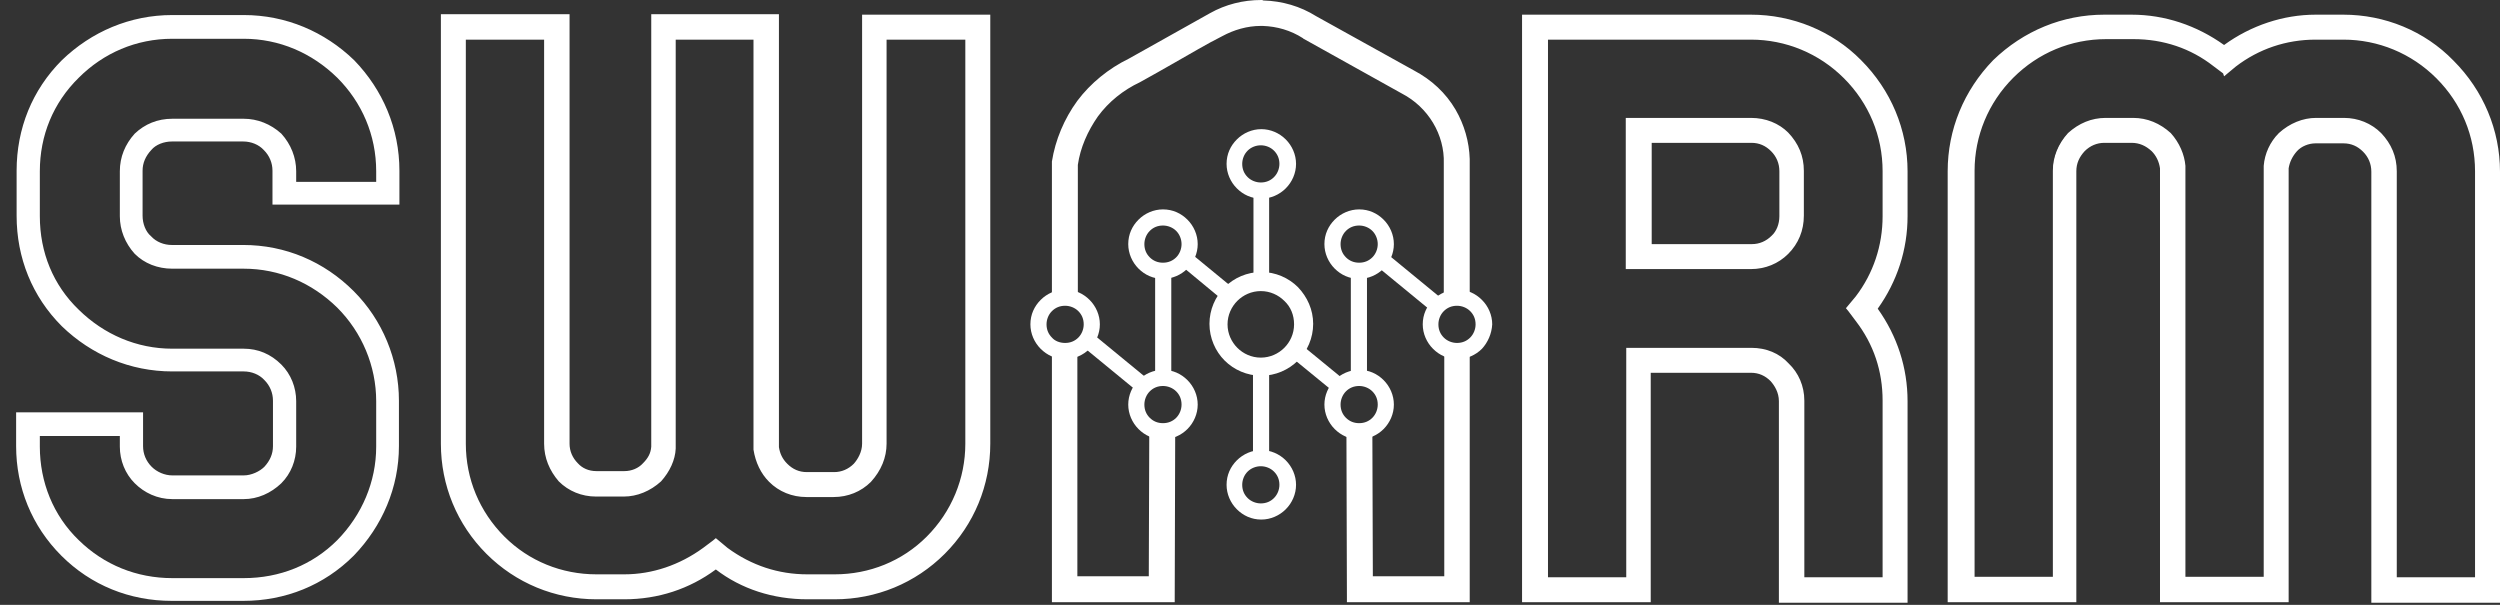
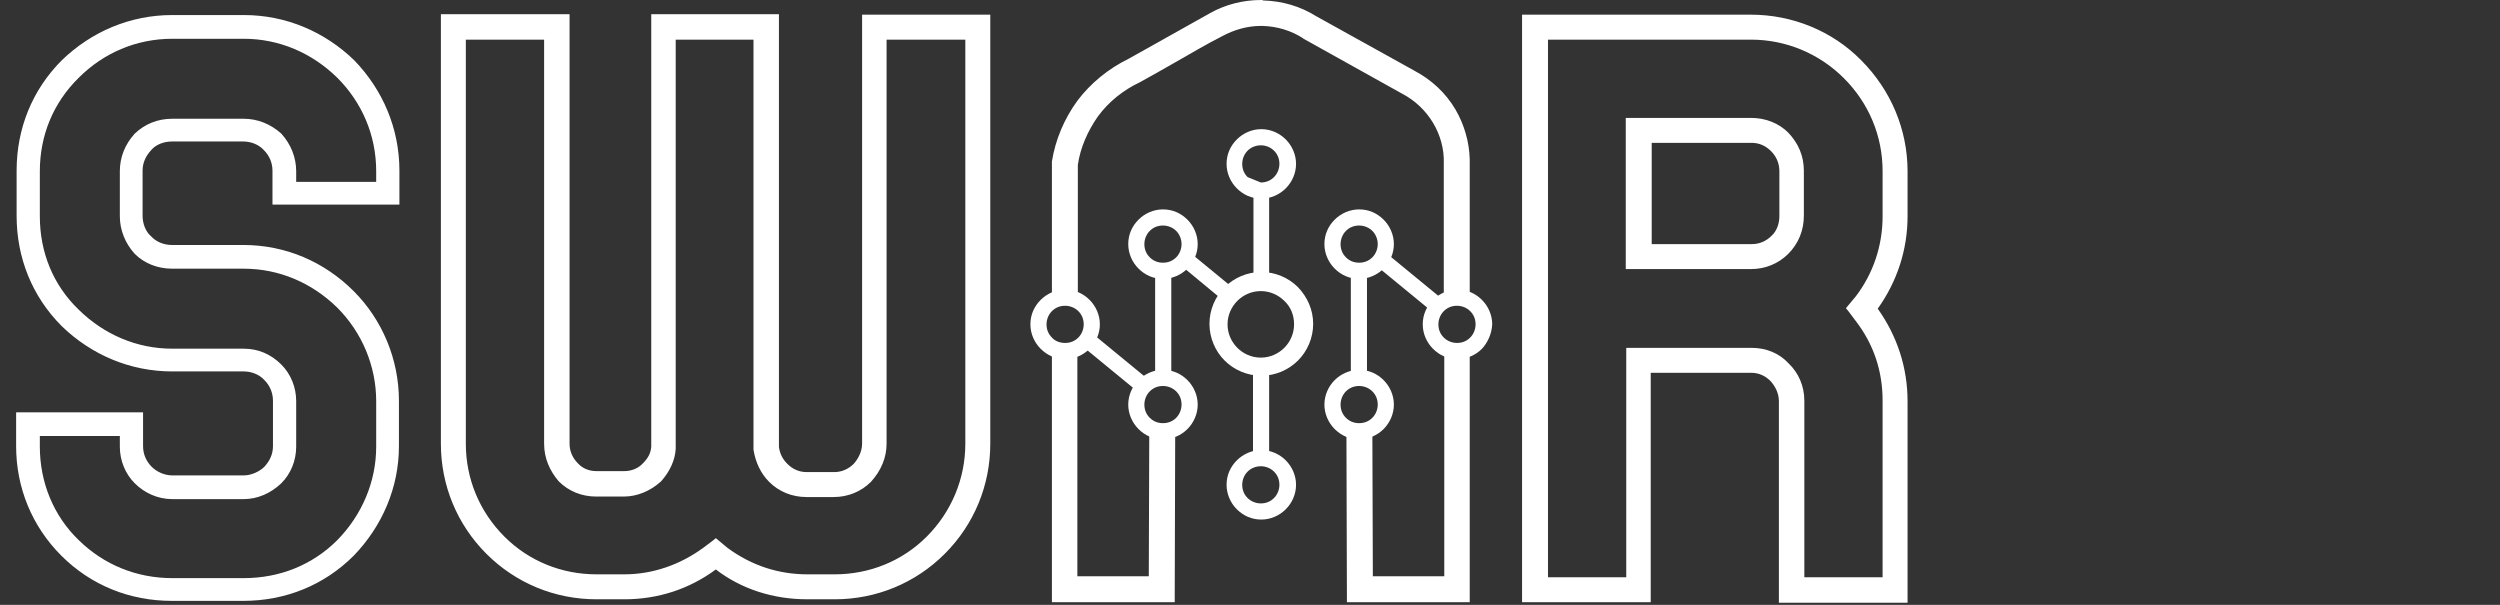
<svg xmlns="http://www.w3.org/2000/svg" width="124" height="30" viewBox="0 0 124 30" fill="none">
  <rect x="0" y="0" width="124" height="30" fill="#333333" stroke="none" />
-   <path d="M64.235 16.84L66.662 18.83L66.152 19.436L63.75 17.471C63.774 17.447 63.798 17.422 63.822 17.398C64.017 17.228 64.162 17.034 64.235 16.84Z" fill="white" />
  <path d="M59.042 12.545L61.493 14.559C61.396 14.632 61.323 14.68 61.25 14.777C61.129 14.899 61.032 15.02 60.959 15.141L58.557 13.152L59.042 12.545Z" fill="white" />
  <path d="M68.745 12.542L68.237 13.161L71.031 15.456L71.539 14.837L68.745 12.542Z" fill="white" />
  <path d="M54.169 16.533L53.661 17.152L56.455 19.446L56.963 18.828L54.169 16.533Z" fill="white" />
  <path d="M62.949 17.908V22.712H62.148V17.908C62.27 17.932 62.415 17.956 62.536 17.956C62.658 17.956 62.828 17.932 62.949 17.908Z" fill="white" />
  <path d="M58.897 13.322C58.581 13.637 58.144 13.831 57.683 13.831C57.198 13.831 56.785 13.637 56.47 13.322C56.155 13.006 55.961 12.569 55.961 12.108C55.961 11.623 56.155 11.21 56.47 10.895C56.785 10.58 57.222 10.386 57.683 10.386C58.169 10.386 58.581 10.58 58.897 10.895C59.212 11.21 59.406 11.647 59.406 12.108C59.406 12.569 59.212 13.006 58.897 13.322ZM57.683 13.03C57.95 13.03 58.169 12.933 58.339 12.764C58.508 12.594 58.605 12.351 58.605 12.108C58.605 11.866 58.508 11.623 58.339 11.453C58.169 11.283 57.926 11.186 57.683 11.186C57.416 11.186 57.198 11.283 57.028 11.453C56.858 11.623 56.761 11.866 56.761 12.108C56.761 12.375 56.858 12.594 57.028 12.764C57.198 12.933 57.416 13.03 57.683 13.03Z" fill="white" />
  <path d="M68.627 21.281C68.311 21.596 67.875 21.79 67.414 21.79C66.928 21.79 66.516 21.596 66.2 21.281C65.885 20.965 65.691 20.528 65.691 20.067C65.691 19.606 65.885 19.169 66.2 18.854C66.516 18.539 66.953 18.345 67.414 18.345C67.899 18.345 68.311 18.539 68.627 18.854C68.942 19.169 69.136 19.606 69.136 20.067C69.136 20.528 68.942 20.965 68.627 21.281ZM67.414 20.989C67.681 20.989 67.899 20.892 68.069 20.723C68.239 20.553 68.336 20.31 68.336 20.067C68.336 19.8 68.239 19.582 68.069 19.412C67.899 19.242 67.656 19.145 67.414 19.145C67.147 19.145 66.928 19.242 66.758 19.412C66.589 19.582 66.492 19.825 66.492 20.067C66.492 20.334 66.589 20.553 66.758 20.723C66.928 20.892 67.147 20.989 67.414 20.989Z" fill="white" />
  <path d="M58.096 13.443H57.295V18.733H58.096V13.443Z" fill="white" />
  <path d="M58.897 21.281C58.581 21.596 58.144 21.79 57.683 21.79C57.198 21.79 56.785 21.596 56.47 21.281C56.155 20.965 55.961 20.528 55.961 20.067C55.961 19.606 56.155 19.169 56.47 18.854C56.785 18.539 57.222 18.345 57.683 18.345C58.169 18.345 58.581 18.539 58.897 18.854C59.212 19.169 59.406 19.606 59.406 20.067C59.406 20.528 59.212 20.965 58.897 21.281ZM57.683 20.989C57.95 20.989 58.169 20.892 58.339 20.723C58.508 20.553 58.605 20.31 58.605 20.067C58.605 19.8 58.508 19.582 58.339 19.412C58.169 19.242 57.926 19.145 57.683 19.145C57.416 19.145 57.198 19.242 57.028 19.412C56.858 19.582 56.761 19.825 56.761 20.067C56.761 20.334 56.858 20.553 57.028 20.723C57.198 20.892 57.416 20.989 57.683 20.989Z" fill="white" />
  <path d="M62.949 9.463V14.268C62.828 14.244 62.682 14.22 62.561 14.22C62.439 14.22 62.294 14.244 62.172 14.268V9.463H62.949Z" fill="white" />
  <path d="M68.627 13.322C68.311 13.637 67.875 13.831 67.414 13.831C66.928 13.831 66.516 13.637 66.2 13.322C65.885 13.006 65.691 12.569 65.691 12.108C65.691 11.623 65.885 11.21 66.2 10.895C66.516 10.58 66.953 10.386 67.414 10.386C67.899 10.386 68.311 10.58 68.627 10.895C68.942 11.21 69.136 11.647 69.136 12.108C69.136 12.569 68.942 13.006 68.627 13.322ZM67.414 13.03C67.681 13.03 67.899 12.933 68.069 12.764C68.239 12.594 68.336 12.351 68.336 12.108C68.336 11.866 68.239 11.623 68.069 11.453C67.899 11.283 67.656 11.186 67.414 11.186C67.147 11.186 66.928 11.283 66.758 11.453C66.589 11.623 66.492 11.866 66.492 12.108C66.492 12.375 66.589 12.594 66.758 12.764C66.928 12.933 67.147 13.03 67.414 13.03Z" fill="white" />
  <path d="M73.504 17.301C73.189 17.616 72.752 17.811 72.291 17.811C71.806 17.811 71.393 17.616 71.078 17.301C70.762 16.986 70.568 16.549 70.568 16.088C70.568 15.602 70.762 15.19 71.078 14.875C71.393 14.559 71.83 14.365 72.291 14.365C72.776 14.365 73.189 14.559 73.504 14.875C73.82 15.19 74.014 15.627 74.014 16.088C73.99 16.549 73.795 16.986 73.504 17.301ZM72.267 17.01C72.534 17.01 72.752 16.913 72.922 16.743C73.092 16.573 73.189 16.331 73.189 16.088C73.189 15.821 73.092 15.602 72.922 15.433C72.752 15.263 72.509 15.166 72.267 15.166C72 15.166 71.781 15.263 71.612 15.433C71.442 15.602 71.345 15.845 71.345 16.088C71.345 16.355 71.442 16.573 71.612 16.743C71.781 16.913 72.024 17.01 72.267 17.01Z" fill="white" />
  <path d="M67.802 13.443H67.001V18.733H67.802V13.443Z" fill="white" />
  <path d="M54.044 17.301C53.728 17.616 53.291 17.811 52.83 17.811C52.345 17.811 51.932 17.616 51.617 17.301C51.302 16.986 51.108 16.549 51.108 16.088C51.108 15.602 51.302 15.19 51.617 14.875C51.932 14.559 52.369 14.365 52.83 14.365C53.316 14.365 53.728 14.559 54.044 14.875C54.359 15.19 54.553 15.627 54.553 16.088C54.553 16.549 54.359 16.986 54.044 17.301ZM52.83 17.01C53.097 17.01 53.316 16.913 53.486 16.743C53.655 16.573 53.752 16.331 53.752 16.088C53.752 15.821 53.655 15.602 53.486 15.433C53.316 15.263 53.073 15.166 52.83 15.166C52.563 15.166 52.345 15.263 52.175 15.433C52.005 15.602 51.908 15.845 51.908 16.088C51.908 16.355 52.005 16.573 52.175 16.743C52.321 16.913 52.563 17.01 52.83 17.01Z" fill="white" />
  <path d="M63.774 25.26C63.459 25.575 63.022 25.77 62.561 25.77C62.075 25.77 61.663 25.575 61.347 25.26C61.032 24.945 60.838 24.508 60.838 24.047C60.838 23.561 61.032 23.149 61.347 22.833C61.663 22.518 62.1 22.324 62.561 22.324C63.022 22.324 63.459 22.518 63.774 22.833C64.089 23.149 64.284 23.586 64.284 24.047C64.284 24.508 64.089 24.945 63.774 25.26ZM62.536 24.969C62.803 24.969 63.022 24.872 63.191 24.702C63.361 24.532 63.459 24.289 63.459 24.047C63.459 23.78 63.361 23.561 63.191 23.392C63.022 23.222 62.779 23.125 62.536 23.125C62.294 23.125 62.051 23.222 61.881 23.392C61.711 23.561 61.614 23.804 61.614 24.047C61.614 24.314 61.711 24.532 61.881 24.702C62.051 24.872 62.294 24.969 62.536 24.969Z" fill="white" />
-   <path d="M63.774 9.342C63.459 9.658 63.022 9.852 62.561 9.852C62.075 9.852 61.663 9.658 61.347 9.342C61.032 9.027 60.838 8.59 60.838 8.129C60.838 7.644 61.032 7.231 61.347 6.916C61.663 6.6 62.1 6.406 62.561 6.406C63.022 6.406 63.459 6.6 63.774 6.916C64.089 7.231 64.284 7.668 64.284 8.129C64.284 8.59 64.089 9.027 63.774 9.342ZM62.536 9.051C62.803 9.051 63.022 8.954 63.191 8.784C63.361 8.614 63.459 8.371 63.459 8.129C63.459 7.862 63.361 7.644 63.191 7.474C63.022 7.304 62.779 7.207 62.536 7.207C62.294 7.207 62.051 7.304 61.881 7.474C61.711 7.644 61.614 7.886 61.614 8.129C61.614 8.396 61.711 8.614 61.881 8.784C62.051 8.954 62.294 9.051 62.536 9.051Z" fill="white" />
+   <path d="M63.774 9.342C63.459 9.658 63.022 9.852 62.561 9.852C62.075 9.852 61.663 9.658 61.347 9.342C61.032 9.027 60.838 8.59 60.838 8.129C60.838 7.644 61.032 7.231 61.347 6.916C61.663 6.6 62.1 6.406 62.561 6.406C63.022 6.406 63.459 6.6 63.774 6.916C64.089 7.231 64.284 7.668 64.284 8.129C64.284 8.59 64.089 9.027 63.774 9.342ZM62.536 9.051C62.803 9.051 63.022 8.954 63.191 8.784C63.361 8.614 63.459 8.371 63.459 8.129C63.459 7.862 63.361 7.644 63.191 7.474C63.022 7.304 62.779 7.207 62.536 7.207C62.294 7.207 62.051 7.304 61.881 7.474C61.711 7.644 61.614 7.886 61.614 8.129C61.614 8.396 61.711 8.614 61.881 8.784Z" fill="white" />
  <path fill-rule="evenodd" clip-rule="evenodd" d="M64.38 14.244C63.919 13.783 63.264 13.491 62.561 13.491C61.857 13.491 61.202 13.783 60.741 14.244C60.28 14.705 59.989 15.36 59.989 16.063C59.989 16.767 60.28 17.422 60.741 17.883C61.202 18.344 61.857 18.636 62.561 18.636C63.264 18.636 63.919 18.344 64.38 17.883C64.842 17.422 65.133 16.767 65.133 16.063C65.133 15.36 64.842 14.729 64.38 14.244ZM64.186 16.088C64.186 16.549 63.992 16.961 63.701 17.252C63.41 17.544 62.997 17.738 62.536 17.738C62.075 17.738 61.663 17.544 61.372 17.252C61.081 16.961 60.886 16.549 60.886 16.088C60.886 15.627 61.081 15.214 61.372 14.923C61.663 14.632 62.075 14.438 62.536 14.438C62.997 14.438 63.41 14.632 63.701 14.923C64.016 15.214 64.186 15.627 64.186 16.088Z" fill="white" />
  <path d="M66.928 29.725L66.904 21.281H67.923L67.948 28.706H71.757V17.301H72.801V29.725H66.928Z" fill="white" />
  <path d="M72.679 17.422V29.628H67.074L67.05 21.402H67.85L67.875 28.827H71.903V17.422H72.679ZM72.922 17.18H72.679H71.879H71.636V17.422V28.584H68.093L68.069 21.402V21.159H67.826H67.025H66.783V21.402L66.807 29.628V29.87H67.05H72.655H72.898V29.628V17.422V17.18H72.922Z" fill="white" />
  <path d="M52.297 29.725V17.301H53.34V28.706H57.125L57.174 21.281H58.193L58.169 29.725H52.297Z" fill="white" />
  <path d="M53.219 17.422V28.827H57.247L57.271 21.402H58.072L58.047 29.628H52.442V17.422H53.219ZM53.461 17.18H53.219H52.418H52.175V17.422V29.628V29.87H52.418H58.023H58.266V29.628L58.29 21.402V21.159H58.047H57.247H57.004V21.402L56.98 28.584H53.437V17.422V17.18H53.461Z" fill="white" />
  <path d="M71.757 14.875V8.129V8.105C71.781 7.377 71.587 6.673 71.199 6.042C70.811 5.411 70.253 4.877 69.598 4.538L64.72 1.82L64.696 1.796C64.089 1.407 63.386 1.189 62.658 1.165C62.633 1.165 62.585 1.165 62.561 1.165C61.881 1.165 61.178 1.335 60.595 1.674C59.794 2.063 58.994 2.524 58.217 2.985C57.659 3.3 57.077 3.64 56.494 3.955C55.645 4.368 54.917 4.974 54.359 5.702C53.825 6.43 53.461 7.28 53.34 8.153V14.85H52.297V8.08V8.032C52.442 6.964 52.879 5.945 53.534 5.072C54.189 4.198 55.038 3.494 56.033 3.009L60.061 0.752C60.814 0.316 61.663 0.097 62.536 0.097C62.585 0.097 62.633 0.097 62.658 0.097C63.556 0.121 64.453 0.388 65.206 0.874L70.059 3.591C70.884 4.028 71.587 4.683 72.073 5.484C72.558 6.285 72.776 7.183 72.776 8.105V14.875H71.757Z" fill="white" />
  <path d="M62.561 0.243C62.609 0.243 62.658 0.243 62.682 0.243C63.556 0.267 64.429 0.51 65.181 0.995L70.034 3.713C70.859 4.149 71.539 4.804 72 5.557C72.461 6.333 72.704 7.207 72.679 8.129V14.753H71.879V8.129C71.903 7.352 71.709 6.624 71.32 5.969C70.932 5.314 70.374 4.78 69.67 4.416L64.793 1.699L64.769 1.674C64.138 1.262 63.41 1.043 62.658 1.043C62.633 1.043 62.585 1.043 62.561 1.043C61.857 1.043 61.153 1.213 60.522 1.577C59.163 2.257 57.78 3.13 56.446 3.858C55.572 4.271 54.82 4.902 54.286 5.654C53.728 6.382 53.364 7.255 53.243 8.177V14.777H52.442V8.129V8.105C52.588 7.037 53.025 6.042 53.655 5.193C54.286 4.343 55.111 3.64 56.106 3.179L60.158 0.922C60.886 0.461 61.711 0.243 62.561 0.243ZM62.561 0C61.663 0 60.789 0.218 60.013 0.655L55.985 2.912C54.99 3.397 54.092 4.125 53.437 4.999C52.782 5.896 52.345 6.94 52.175 8.008V8.032V8.056V8.08V14.729V14.972H52.418H53.219H53.461V14.729V8.177C53.583 7.328 53.947 6.503 54.456 5.775C54.99 5.047 55.718 4.465 56.543 4.077C57.125 3.761 57.708 3.421 58.266 3.106C59.042 2.669 59.843 2.184 60.619 1.796C61.202 1.48 61.857 1.286 62.536 1.286C62.561 1.286 62.609 1.286 62.633 1.286C63.337 1.31 64.017 1.504 64.623 1.893L64.647 1.917L69.525 4.635C70.18 4.974 70.714 5.484 71.078 6.091C71.442 6.697 71.636 7.401 71.612 8.105V8.129V14.753V14.996H71.854H72.655H72.898V14.753V8.129V8.105C72.898 8.032 72.898 7.959 72.898 7.91V7.886C72.873 7.037 72.631 6.188 72.194 5.435C71.709 4.61 71.005 3.955 70.131 3.494L65.278 0.801C64.502 0.315 63.604 0.049 62.658 0.024C62.633 -2.2219e-06 62.609 0 62.561 0Z" fill="white" />
  <path d="M12.089 6.09H8.546C7.867 6.09 7.285 6.333 6.824 6.77C6.387 7.255 6.144 7.838 6.144 8.493V10.725C6.144 11.356 6.387 11.963 6.824 12.448C7.26 12.885 7.867 13.127 8.546 13.127H12.089C13.909 13.127 15.583 13.855 16.869 15.117C18.131 16.379 18.859 18.102 18.859 19.897V22.154C18.859 23.95 18.131 25.648 16.869 26.934C15.608 28.196 13.933 28.875 12.089 28.875H8.546C6.727 28.875 5.052 28.196 3.766 26.934C2.456 25.672 1.776 23.95 1.776 22.154V21.426H6.144V22.154C6.144 22.785 6.387 23.392 6.824 23.828C7.26 24.265 7.867 24.556 8.546 24.556H12.089C12.72 24.556 13.327 24.289 13.812 23.828C14.249 23.392 14.491 22.785 14.491 22.154V19.897C14.491 19.267 14.249 18.66 13.812 18.223C13.327 17.738 12.744 17.495 12.089 17.495H8.546C6.727 17.495 5.052 16.767 3.766 15.505C2.456 14.244 1.776 12.569 1.776 10.725V8.493C1.776 6.673 2.456 4.999 3.766 3.713C5.028 2.451 6.702 1.723 8.546 1.723H12.089C13.909 1.723 15.583 2.451 16.869 3.713C18.131 4.974 18.859 6.649 18.859 8.493V9.221H14.491V8.493C14.491 7.862 14.249 7.255 13.812 6.77C13.327 6.333 12.72 6.09 12.089 6.09ZM19.611 9.949V8.468C19.611 6.43 18.811 4.562 17.427 3.13C15.996 1.747 14.127 0.946 12.089 0.946H8.546C6.508 0.946 4.64 1.747 3.208 3.13C1.776 4.562 1.024 6.43 1.024 8.468V10.701C1.024 12.739 1.776 14.608 3.208 16.039C4.64 17.422 6.508 18.223 8.546 18.223H12.089C12.526 18.223 12.963 18.393 13.254 18.708C13.569 19.024 13.739 19.436 13.739 19.873V22.13C13.739 22.567 13.569 22.955 13.254 23.294C12.987 23.561 12.526 23.78 12.089 23.78H8.546C8.11 23.78 7.673 23.586 7.382 23.294C7.066 22.979 6.896 22.567 6.896 22.13V20.65H1V22.13C1 24.119 1.752 25.988 3.184 27.42C4.616 28.851 6.484 29.603 8.522 29.603H12.065C14.103 29.603 15.972 28.851 17.403 27.42C18.786 25.988 19.587 24.119 19.587 22.13V19.873C19.587 17.883 18.786 15.966 17.403 14.583C15.972 13.152 14.103 12.351 12.065 12.351H8.522C8.085 12.351 7.649 12.181 7.357 11.866C7.042 11.599 6.872 11.138 6.872 10.701V8.468C6.872 8.032 7.042 7.643 7.357 7.304C7.624 6.988 8.085 6.818 8.522 6.818H12.065C12.502 6.818 12.938 6.988 13.23 7.304C13.545 7.619 13.715 8.032 13.715 8.468V9.949H19.611Z" fill="white" stroke="white" stroke-width="0.4" stroke-miterlimit="10" />
  <path d="M40.018 29.603C38.295 29.603 36.742 29.07 35.481 28.075C34.195 29.07 32.617 29.603 30.943 29.603H29.56C27.522 29.603 25.605 28.803 24.173 27.371C22.741 25.939 21.941 24.022 21.941 21.984V0.801H28.08V22.008C28.08 22.421 28.226 22.785 28.517 23.076C28.759 23.367 29.123 23.513 29.536 23.513H30.919C31.307 23.513 31.695 23.343 31.938 23.076C32.205 22.809 32.35 22.518 32.375 22.154V0.825H38.465V22.154C38.49 22.494 38.635 22.809 38.902 23.052C39.193 23.343 39.557 23.489 39.97 23.489H41.329C41.741 23.489 42.105 23.343 42.396 23.052C42.59 22.833 42.833 22.445 42.833 21.984V0.801H48.924V22.008C48.924 24.047 48.123 25.939 46.691 27.395C45.26 28.827 43.343 29.628 41.304 29.628H40.018V29.603ZM36.015 27.298C37.204 28.172 38.562 28.633 40.043 28.633H41.401C43.173 28.633 44.823 27.953 46.06 26.716C47.322 25.454 48.026 23.78 48.026 22.033V1.868H43.925V22.008C43.925 22.639 43.658 23.27 43.173 23.804C42.712 24.265 42.081 24.532 41.401 24.532H40.043C39.363 24.532 38.757 24.289 38.295 23.828C37.883 23.416 37.64 22.882 37.543 22.3V22.251V1.868H33.443V22.251C33.394 22.785 33.151 23.343 32.739 23.804C32.229 24.265 31.598 24.532 30.967 24.532H29.584C28.905 24.532 28.298 24.289 27.837 23.828C27.376 23.319 27.134 22.688 27.134 22.033V1.868H23.009V22.008C23.009 23.78 23.712 25.43 24.974 26.692C26.212 27.929 27.861 28.608 29.633 28.608H31.016C32.448 28.608 33.806 28.148 34.995 27.274L35.553 26.861L36.015 27.298Z" fill="white" />
  <path d="M48.851 0.971V22.009C48.851 24.047 48.05 25.915 46.667 27.298C45.235 28.73 43.367 29.482 41.377 29.482H40.018C38.344 29.482 36.767 28.973 35.481 27.929C34.17 28.973 32.569 29.482 30.943 29.482H29.56C27.57 29.482 25.702 28.73 24.27 27.298C22.887 25.915 22.086 24.047 22.086 22.009V0.946H27.983V22.009C27.983 22.445 28.153 22.834 28.468 23.173C28.735 23.489 29.148 23.659 29.584 23.659H30.967C31.356 23.659 31.792 23.489 32.084 23.173C32.35 22.906 32.52 22.567 32.569 22.178C32.569 22.13 32.569 22.106 32.569 22.009V0.946H38.417V22.009C38.417 22.081 38.417 22.13 38.417 22.178C38.465 22.567 38.611 22.906 38.902 23.173C39.218 23.489 39.63 23.659 40.067 23.659H41.426C41.862 23.659 42.251 23.489 42.59 23.173C42.857 22.858 43.076 22.445 43.076 22.009V0.946H48.851M40.018 24.387C39.387 24.387 38.781 24.144 38.344 23.707C37.956 23.319 37.713 22.785 37.616 22.227V22.178V22.009V1.723H33.273V22.009V22.203V22.251C33.224 22.809 32.957 23.319 32.593 23.731C32.108 24.168 31.526 24.411 30.919 24.411H29.536C28.905 24.411 28.298 24.168 27.861 23.731C27.425 23.246 27.182 22.664 27.182 22.009V1.723H22.814V22.009C22.814 23.804 23.542 25.503 24.804 26.789C26.066 28.051 27.74 28.73 29.536 28.73H30.919C32.399 28.73 33.782 28.245 34.971 27.371L35.456 27.007L35.893 27.371C37.082 28.245 38.49 28.73 39.994 28.73H41.353C43.148 28.73 44.823 28.051 46.085 26.789C47.346 25.503 48.074 23.804 48.074 22.009V1.723H43.731V22.009C43.731 22.639 43.464 23.246 43.003 23.731C42.566 24.168 41.959 24.411 41.329 24.411H40.018M49.093 0.728H48.851H43.003H42.76V0.971V22.009C42.76 22.421 42.542 22.785 42.348 23.003C42.081 23.27 41.741 23.416 41.377 23.416H40.018C39.63 23.416 39.315 23.27 39.048 23.003C38.805 22.761 38.684 22.494 38.635 22.178V22.009V0.946V0.704H38.392H32.545H32.302V0.946V22.009V22.154C32.278 22.494 32.132 22.736 31.89 22.979C31.671 23.222 31.331 23.367 30.967 23.367H29.584C29.196 23.367 28.881 23.222 28.662 22.979C28.395 22.712 28.25 22.372 28.25 22.009V0.946V0.704H28.007H22.111H21.868V0.946V22.009C21.868 24.071 22.669 26.012 24.125 27.468C25.581 28.924 27.522 29.725 29.584 29.725H30.967C32.642 29.725 34.195 29.215 35.505 28.245C36.767 29.215 38.344 29.725 40.043 29.725H41.401C43.464 29.725 45.405 28.924 46.861 27.468C48.317 26.012 49.118 24.071 49.118 22.009V0.946V0.728H49.093ZM44.022 1.966H47.88V22.009C47.88 23.731 47.201 25.381 45.963 26.619C44.75 27.832 43.124 28.487 41.401 28.487H40.043C38.611 28.487 37.276 28.05 36.087 27.177L35.651 26.813L35.505 26.692L35.359 26.813L34.874 27.177C33.709 28.026 32.35 28.487 30.967 28.487H29.584C27.861 28.487 26.236 27.832 25.022 26.619C23.785 25.381 23.105 23.756 23.105 22.009V1.966H26.988V22.009C26.988 22.712 27.255 23.343 27.716 23.877C28.201 24.362 28.856 24.629 29.56 24.629H30.943C31.598 24.629 32.254 24.362 32.787 23.877C33.224 23.392 33.491 22.809 33.515 22.251V22.203V22.009V1.966H37.373V22.009V22.203V22.251V22.275V22.3C37.471 22.931 37.737 23.489 38.15 23.901C38.635 24.387 39.29 24.653 39.994 24.653H41.353C42.057 24.653 42.712 24.387 43.197 23.901C43.707 23.343 43.974 22.688 43.974 22.009V1.966H44.022Z" fill="white" />
  <path d="M88.379 29.725V19.849C88.379 19.388 88.136 19 87.942 18.781C87.651 18.49 87.287 18.345 86.874 18.345H81.779V29.725H75.64V0.849H86.874C88.888 0.849 90.83 1.65 92.261 3.082C93.717 4.538 94.518 6.455 94.518 8.493V10.725C94.518 12.4 94.008 13.928 92.989 15.311C93.984 16.646 94.518 18.247 94.518 19.898V29.773H88.379V29.725ZM93.499 28.73V19.849C93.499 18.369 93.038 17.01 92.14 15.821L91.727 15.263L92.14 14.753C93.038 13.589 93.499 12.181 93.499 10.701V8.469C93.499 6.697 92.795 5.047 91.533 3.785C90.272 2.524 88.597 1.82 86.85 1.82H76.635V28.706H80.76V17.325H86.85C87.529 17.325 88.16 17.592 88.621 18.078C89.107 18.514 89.374 19.145 89.374 19.825V28.706H93.499V28.73ZM80.784 13.225V5.969H86.874C87.554 5.969 88.16 6.212 88.621 6.673C89.107 7.158 89.374 7.789 89.374 8.469V10.701C89.374 11.38 89.107 12.011 88.621 12.497C88.16 12.958 87.529 13.2 86.874 13.2H80.784V13.225ZM86.85 12.23C87.263 12.23 87.627 12.084 87.918 11.793C88.185 11.55 88.355 11.162 88.355 10.725V8.493C88.355 8.08 88.209 7.716 87.918 7.425C87.627 7.134 87.263 6.988 86.85 6.988H81.754V12.23H86.85Z" fill="white" />
  <path d="M86.85 0.971C88.84 0.971 90.757 1.771 92.14 3.155C93.572 4.586 94.372 6.455 94.372 8.493V10.725C94.372 12.448 93.814 13.977 92.819 15.311C93.814 16.622 94.372 18.223 94.372 19.898V29.652H88.476V19.898C88.476 19.461 88.282 19.073 87.99 18.733C87.675 18.417 87.263 18.247 86.826 18.247H81.609V29.628H75.712V0.971H86.85ZM76.513 28.851H80.881V17.471H86.85C87.481 17.471 88.088 17.714 88.524 18.199C89.01 18.636 89.252 19.242 89.252 19.873V28.876H93.62V19.873C93.62 18.369 93.135 16.961 92.237 15.772L91.873 15.287L92.237 14.85C93.159 13.661 93.62 12.23 93.62 10.701V8.469C93.62 6.649 92.892 4.974 91.63 3.688C90.368 2.427 88.646 1.699 86.85 1.699H76.513V28.851ZM86.85 6.091C87.481 6.091 88.088 6.333 88.524 6.77C89.01 7.255 89.252 7.838 89.252 8.493V10.725C89.252 11.356 89.01 11.963 88.524 12.448C88.088 12.885 87.481 13.127 86.85 13.127H80.881V6.115H86.85M81.657 12.351H86.874C87.311 12.351 87.699 12.181 88.039 11.866C88.355 11.599 88.524 11.138 88.524 10.701V8.469C88.524 8.032 88.355 7.644 88.039 7.304C87.724 6.988 87.311 6.819 86.874 6.819H81.657V12.351ZM86.85 0.728H75.737H75.494V0.971V29.628V29.87H75.737H81.633H81.876V29.628V18.49H86.85C87.238 18.49 87.554 18.636 87.821 18.903C88.015 19.121 88.233 19.461 88.233 19.898V29.652V29.895H88.476H94.372H94.615V29.652V19.898C94.615 18.247 94.105 16.67 93.135 15.311C94.105 13.953 94.615 12.375 94.615 10.725V8.493C94.615 6.43 93.79 4.465 92.31 2.985C90.878 1.529 88.888 0.728 86.85 0.728ZM76.756 1.966H86.85C88.573 1.966 90.223 2.645 91.46 3.882C92.698 5.12 93.377 6.746 93.377 8.493V10.725C93.377 12.181 92.916 13.564 92.043 14.705L91.679 15.142L91.558 15.287L91.679 15.433L92.043 15.918C92.941 17.083 93.377 18.417 93.377 19.873V28.633H89.495V19.873C89.495 19.145 89.204 18.49 88.719 18.029C88.257 17.52 87.602 17.253 86.874 17.253H80.905H80.662V17.495V28.633H76.78V1.966H76.756ZM86.85 5.848H80.881H80.638V6.091V13.103V13.346H80.881H86.85C87.554 13.346 88.209 13.079 88.694 12.594C89.204 12.084 89.471 11.429 89.471 10.701V8.469C89.471 7.741 89.204 7.11 88.694 6.576C88.233 6.115 87.578 5.848 86.85 5.848ZM81.9 7.085H86.874C87.263 7.085 87.578 7.231 87.845 7.498C88.112 7.765 88.257 8.105 88.257 8.493V10.725C88.257 11.114 88.112 11.477 87.869 11.696C87.602 11.963 87.263 12.108 86.899 12.108H81.924V7.085H81.9Z" fill="white" />
-   <path d="M117.74 29.725V8.469C117.74 8.056 117.594 7.692 117.303 7.401C117.012 7.11 116.648 6.964 116.235 6.964H114.852C114.464 6.964 114.076 7.134 113.833 7.401C113.59 7.644 113.42 7.983 113.396 8.323V29.725H107.257V8.323C107.209 7.983 107.063 7.668 106.82 7.425C106.529 7.134 106.165 6.988 105.753 6.988H104.394C103.981 6.988 103.617 7.134 103.326 7.425C103.035 7.716 102.889 8.08 102.889 8.493V29.749H96.726V8.493C96.726 6.479 97.527 4.562 98.958 3.082C100.439 1.65 102.356 0.849 104.37 0.849H105.728C107.378 0.849 108.956 1.383 110.314 2.378C111.649 1.407 113.251 0.849 114.852 0.849H116.235C118.249 0.849 120.19 1.65 121.622 3.082C123.078 4.538 123.879 6.455 123.879 8.493V29.749H117.74V29.725ZM122.884 28.73V8.469C122.884 6.697 122.18 5.047 120.918 3.785C119.657 2.524 117.982 1.82 116.235 1.82H114.852C113.396 1.82 111.989 2.305 110.824 3.179L110.314 3.591L109.756 3.179C108.616 2.281 107.233 1.82 105.728 1.82H104.37C102.598 1.82 100.948 2.524 99.686 3.785C98.425 5.047 97.721 6.722 97.721 8.469V28.73H101.846V8.469C101.846 7.813 102.089 7.183 102.55 6.673C103.059 6.212 103.69 5.945 104.345 5.945H105.704C106.384 5.945 106.99 6.188 107.5 6.649C107.937 7.134 108.179 7.668 108.203 8.202V28.706H112.328V8.202C112.377 7.619 112.62 7.061 113.032 6.649C113.542 6.188 114.148 5.945 114.779 5.945H116.162C116.842 5.945 117.448 6.188 117.909 6.649C118.395 7.134 118.662 7.765 118.662 8.444V28.706H122.884V28.73Z" fill="white" />
-   <path d="M116.235 0.971C118.225 0.971 120.142 1.771 121.525 3.155C122.957 4.586 123.757 6.455 123.757 8.493V29.628H117.861V8.493C117.861 8.056 117.691 7.668 117.376 7.328C117.06 7.013 116.648 6.843 116.211 6.843H114.828C114.439 6.843 114.003 7.013 113.712 7.328C113.445 7.595 113.275 7.959 113.226 8.323C113.226 8.372 113.226 8.444 113.226 8.493V29.628H107.33V8.493C107.33 8.444 107.33 8.372 107.33 8.323C107.281 7.959 107.136 7.595 106.845 7.328C106.529 7.013 106.117 6.843 105.68 6.843H104.321C103.884 6.843 103.496 7.013 103.156 7.328C102.841 7.644 102.671 8.056 102.671 8.493V29.628H96.775V8.493C96.775 6.455 97.575 4.586 98.958 3.155C100.39 1.771 102.258 0.971 104.297 0.971H105.656C107.33 0.971 108.931 1.529 110.242 2.524C111.552 1.529 113.153 0.971 114.779 0.971H116.235ZM110.29 3.47L109.805 3.106C108.64 2.184 107.208 1.723 105.704 1.723H104.345C102.55 1.723 100.851 2.451 99.565 3.713C98.303 4.974 97.575 6.649 97.575 8.493V28.876H101.943V8.493C101.943 7.862 102.186 7.255 102.622 6.77C103.108 6.333 103.69 6.091 104.345 6.091H105.704C106.335 6.091 106.942 6.333 107.427 6.77C107.791 7.158 108.058 7.692 108.106 8.25V8.299V8.493V28.876H112.474V8.493V8.299V8.25C112.523 7.692 112.741 7.183 113.153 6.77C113.639 6.333 114.221 6.091 114.828 6.091H116.211C116.842 6.091 117.448 6.333 117.885 6.77C118.37 7.255 118.613 7.838 118.613 8.493V28.876H122.981V8.493C122.981 6.673 122.253 4.999 120.991 3.713C119.729 2.451 118.006 1.723 116.211 1.723H114.828C113.348 1.723 111.916 2.208 110.727 3.106L110.29 3.47ZM116.235 0.728H114.852C113.251 0.728 111.649 1.262 110.314 2.232C108.956 1.262 107.378 0.728 105.728 0.728H104.369C102.307 0.728 100.366 1.529 98.861 2.985C97.405 4.489 96.605 6.43 96.605 8.493V29.628V29.87H96.847H102.744H102.986V29.628V8.493C102.986 8.105 103.132 7.789 103.399 7.498C103.666 7.231 104.005 7.085 104.369 7.085H105.728C106.117 7.085 106.432 7.231 106.723 7.498C106.942 7.716 107.087 8.008 107.136 8.347V8.493V29.628V29.87H107.378H113.275H113.517V29.628V8.493V8.347C113.566 8.032 113.712 7.741 113.93 7.498C114.148 7.255 114.512 7.11 114.852 7.11H116.235C116.623 7.11 116.939 7.255 117.206 7.522C117.473 7.789 117.618 8.129 117.618 8.517V29.652V29.895H117.861H123.757H124V29.652V8.517C124 6.455 123.175 4.489 121.695 3.009C120.263 1.529 118.273 0.728 116.235 0.728ZM110.314 3.785L110.46 3.664L110.897 3.3C112.037 2.427 113.396 1.966 114.852 1.966H116.235C117.958 1.966 119.608 2.645 120.845 3.882C122.083 5.12 122.762 6.746 122.762 8.493V28.633H118.88V8.493C118.88 7.765 118.613 7.134 118.104 6.6C117.618 6.115 116.963 5.848 116.259 5.848H114.876C114.221 5.848 113.566 6.115 113.032 6.6C112.595 7.037 112.328 7.619 112.28 8.226V8.274V8.469V28.609H108.397V8.469V8.274V8.226C108.349 7.668 108.106 7.085 107.67 6.6C107.136 6.115 106.505 5.848 105.801 5.848H104.442C103.739 5.848 103.108 6.115 102.574 6.6C102.089 7.134 101.822 7.789 101.822 8.469V28.609H97.939V8.469C97.939 6.746 98.619 5.096 99.856 3.858C101.094 2.621 102.719 1.941 104.467 1.941H105.825C107.306 1.941 108.664 2.402 109.781 3.276L110.266 3.64L110.314 3.785Z" fill="white" />
</svg>